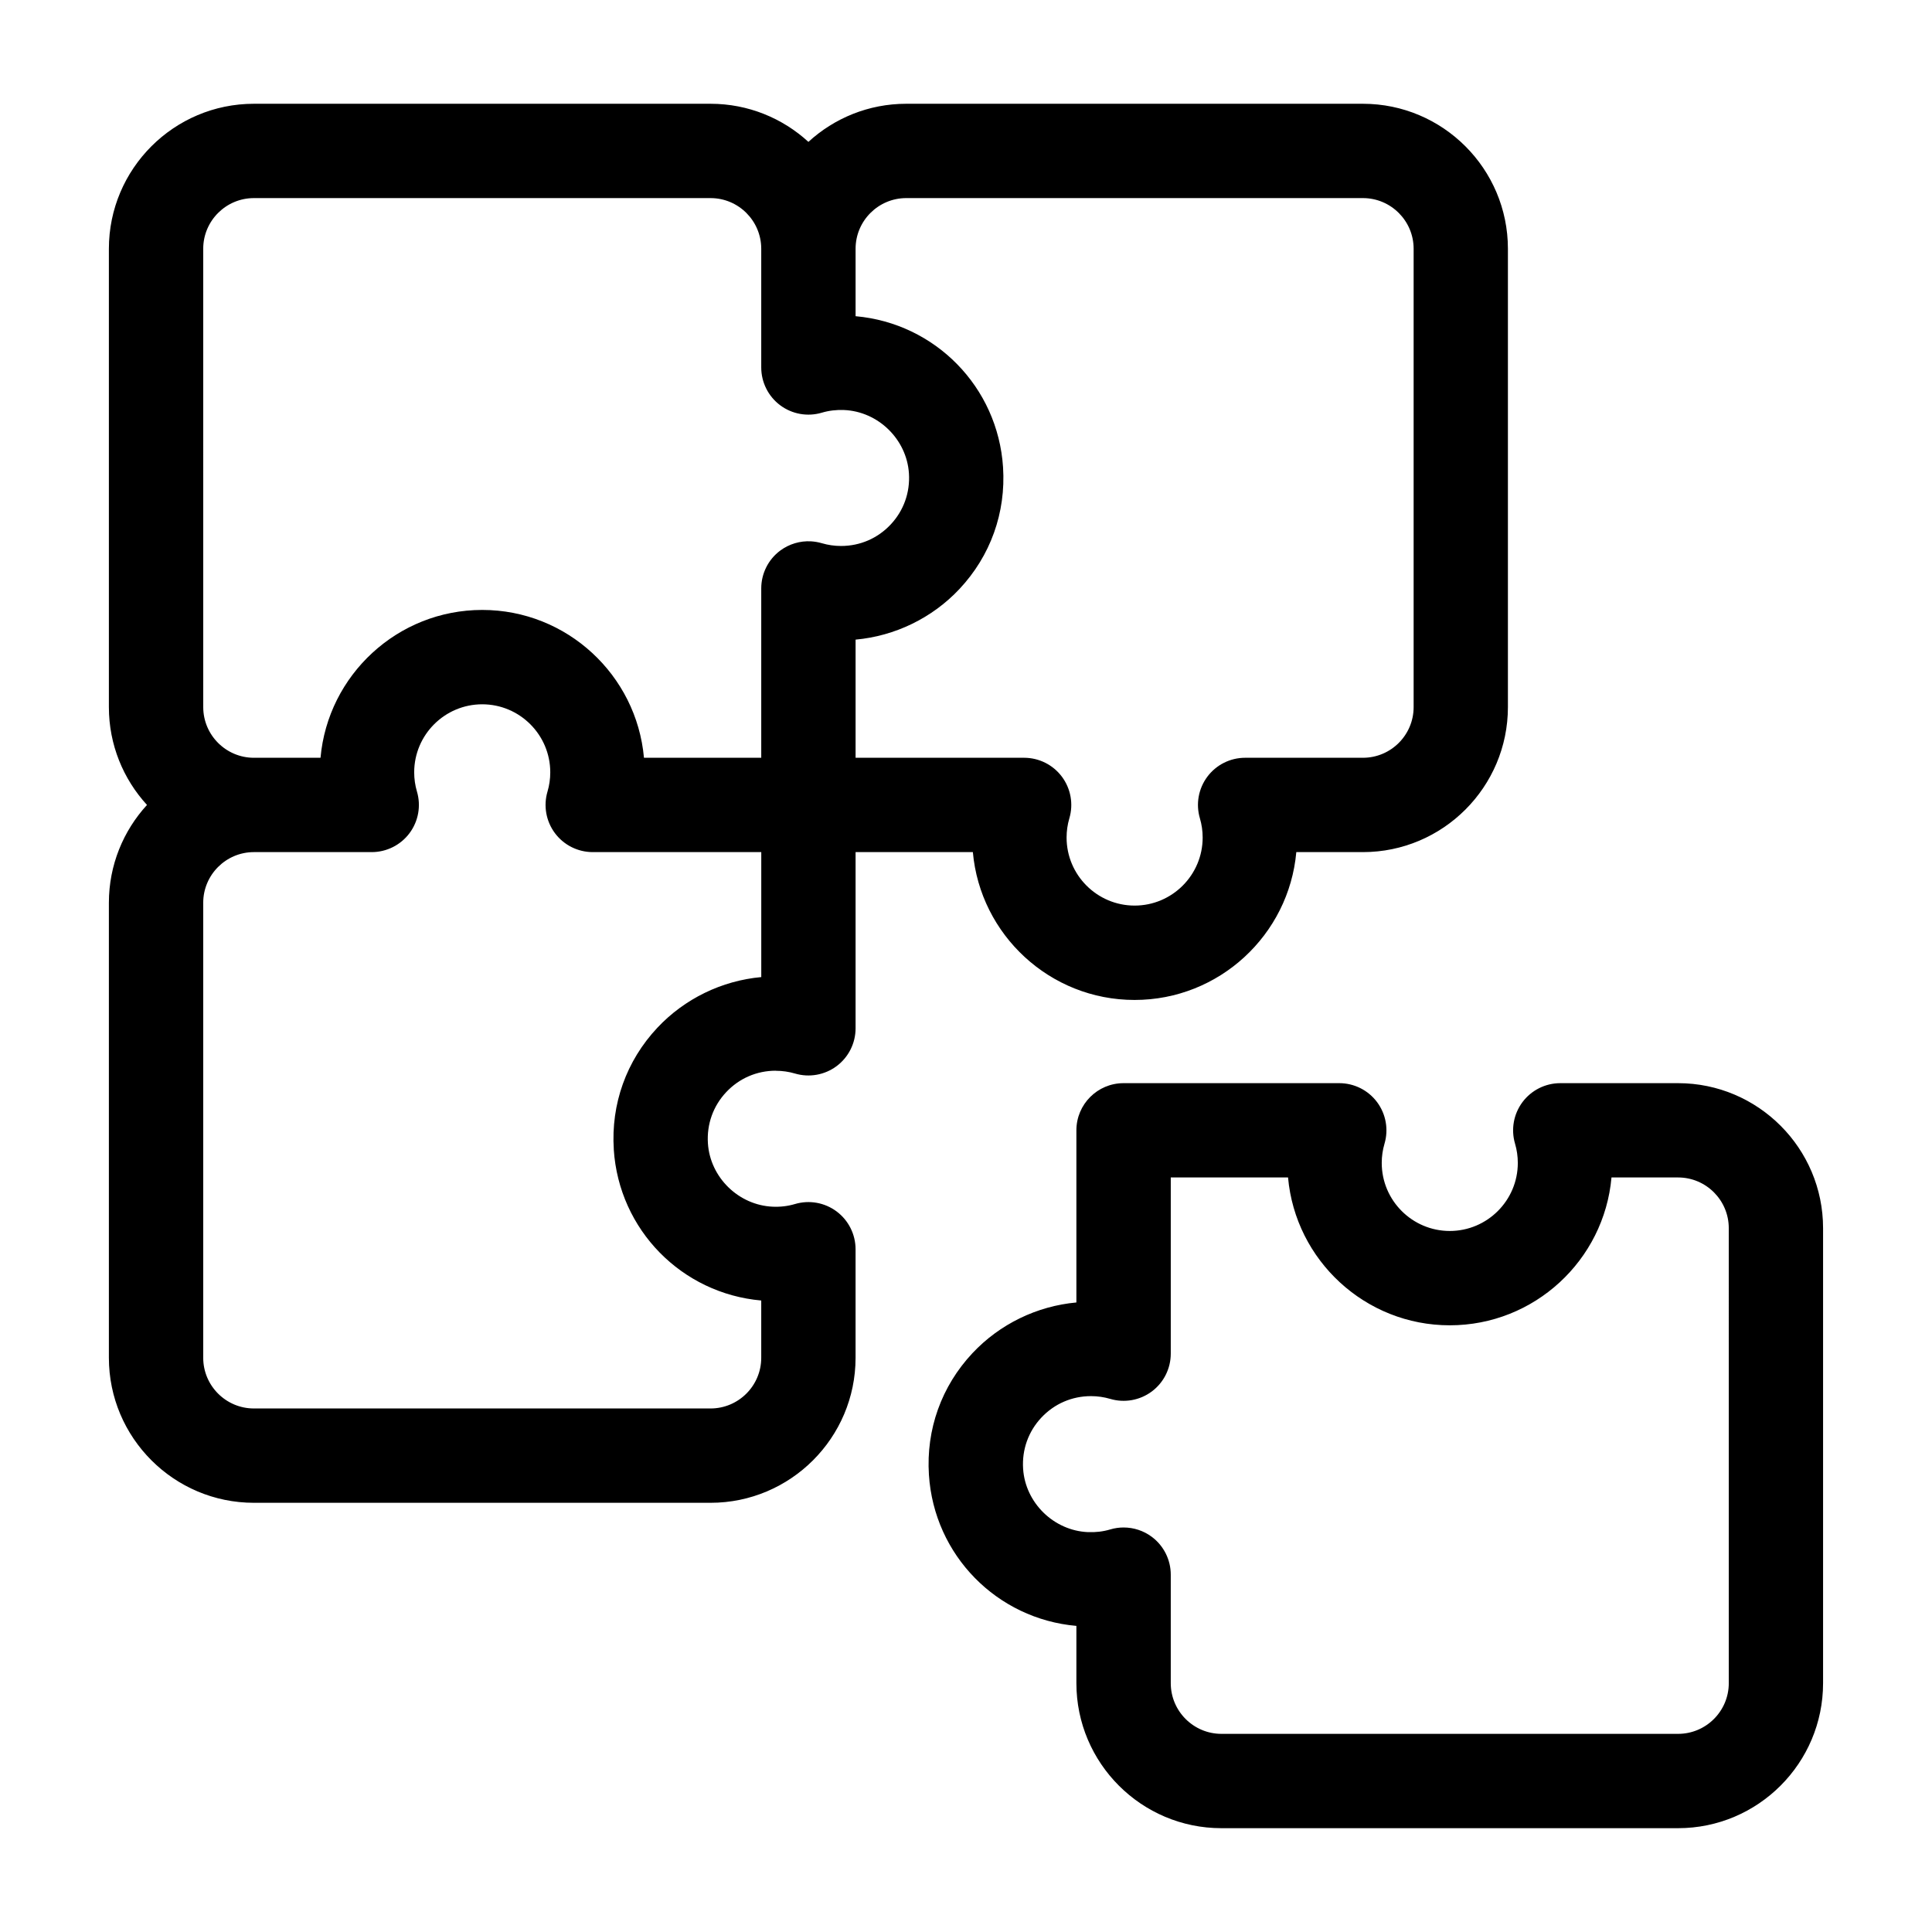
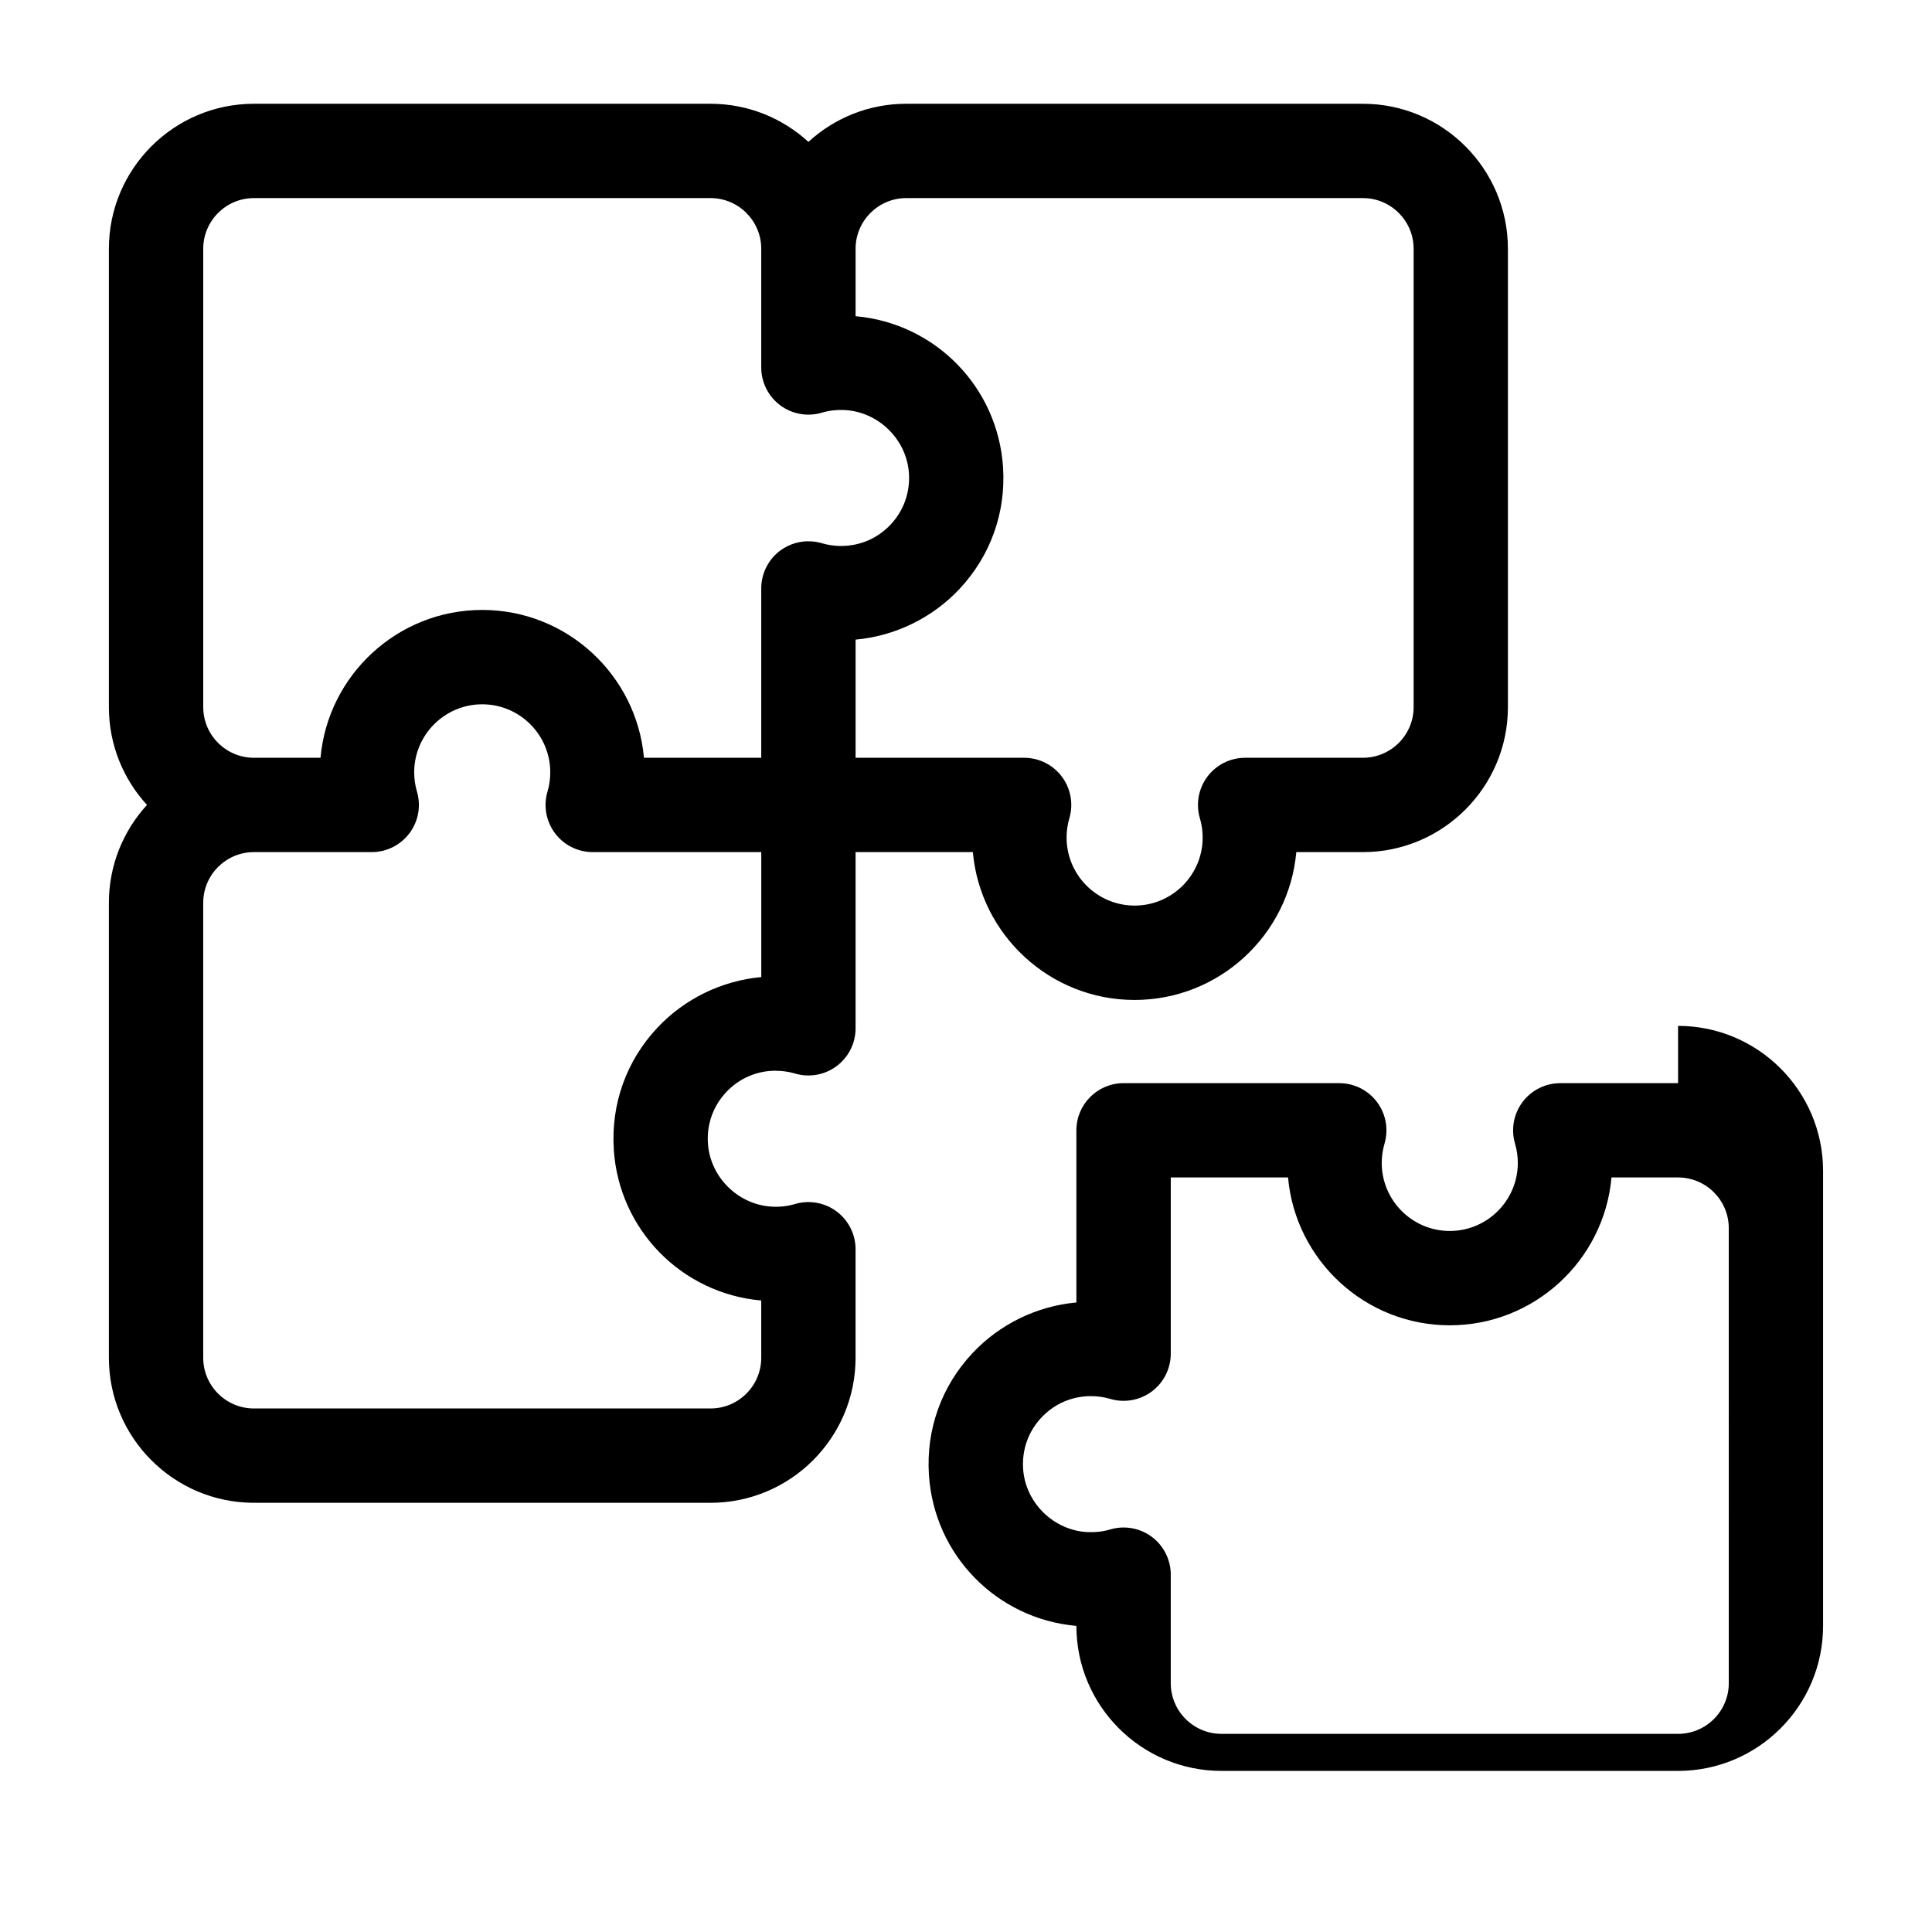
<svg xmlns="http://www.w3.org/2000/svg" width="1200pt" height="1200pt" version="1.1" viewBox="0 0 1200 1200">
-   <path d="m1042.3 672.77h-73.172c-9.234 0-17.953 4.359-23.484 11.766s-7.242 16.992-4.617 25.852c1.125 3.82 1.711 7.828 1.711 11.93 0 23.297-18.961 42.258-42.258 42.258s-42.258-18.961-42.258-42.258c0-4.102 0.586-8.109 1.711-11.93 2.625-8.859 0.914-18.445-4.617-25.852s-14.227-11.766-23.484-11.766h-133.97c-16.172 0-29.297 13.125-29.297 29.297v106.92c-24.492 2.227-47.625 13.43-64.547 31.477-19.266 20.555-28.875 47.391-27.047 75.586 3.211 49.922 42.211 89.484 91.594 93.82v35.578c0 49.664 40.406 90.07 90.07 90.07h283.64c49.664 0 90.07-40.406 90.07-90.07v-282.61c0-49.664-40.406-90.07-90.07-90.07zm31.477 372.68c0 17.367-14.133 31.477-31.477 31.477h-283.64c-17.367 0-31.477-14.133-31.477-31.477v-67.406c0-9.234-4.359-17.953-11.766-23.484-5.109-3.82-11.273-5.812-17.531-5.812-2.789 0-5.602 0.398-8.32 1.219-4.406 1.312-9.023 1.852-13.781 1.664-21.234-0.891-38.953-18.188-40.312-39.375-0.773-11.859 3.258-23.133 11.32-31.734 8.086-8.625 19.031-13.359 30.844-13.359 4.102 0 8.109 0.586 11.93 1.711 8.859 2.625 18.445 0.914 25.852-4.617s11.766-14.227 11.766-23.484v-109.43h72.844c4.594 51.398 47.883 91.828 100.45 91.828s95.883-40.43 100.45-91.828h41.367c17.367 0 31.477 14.133 31.477 31.477zm-591.91-380.37c4.102 0 8.109 0.586 11.93 1.711 8.859 2.625 18.445 0.914 25.852-4.617s11.766-14.227 11.766-23.484v-109.43h72.844c4.594 51.398 47.883 91.828 100.45 91.828 52.57 0 95.859-40.43 100.45-91.828h41.367c49.664 0 90.07-40.406 90.07-90.07v-284.67c0-49.664-40.406-90.07-90.07-90.07h-283.64c-23.414 0-44.742 8.977-60.773 23.672-16.031-14.695-37.383-23.672-60.773-23.672h-283.64c-49.664 0-90.07 40.406-90.07 90.07v284.67c0 23.414 8.977 44.742 23.672 60.773-14.695 16.031-23.672 37.383-23.672 60.773v282.61c0 49.664 40.406 90.07 90.07 90.07h283.64c49.664 0 90.07-40.406 90.07-90.07v-67.406c0-9.234-4.359-17.953-11.766-23.484s-16.992-7.242-25.852-4.617c-4.406 1.312-9.047 1.875-13.781 1.664-21.234-0.891-38.953-18.188-40.312-39.375-0.773-11.859 3.258-23.133 11.32-31.734 8.086-8.625 19.031-13.359 30.844-13.359zm81.047-542.04h283.64c17.367 0 31.477 14.133 31.477 31.477v284.67c0 17.367-14.133 31.477-31.477 31.477h-73.172c-9.258 0-17.953 4.359-23.484 11.766s-7.242 16.992-4.617 25.852c1.125 3.82 1.711 7.828 1.711 11.93 0 23.297-18.961 42.258-42.258 42.258s-42.258-18.961-42.258-42.258c0-4.102 0.586-8.109 1.711-11.93 2.625-8.859 0.914-18.445-4.617-25.852s-14.227-11.766-23.484-11.766h-104.67v-73.383c24.492-2.227 47.625-13.43 64.547-31.477 19.266-20.555 28.875-47.391 27.047-75.586-3.234-49.922-42.234-89.461-91.594-93.82v-41.883c0-17.367 14.133-31.477 31.477-31.477zm-436.69 31.477c0-17.367 14.133-31.477 31.477-31.477h283.64c17.367 0 31.477 14.133 31.477 31.477v73.711c0 9.234 4.359 17.953 11.766 23.484s16.992 7.242 25.852 4.617c4.406-1.312 9.023-1.852 13.781-1.664 21.234 0.891 38.953 18.164 40.336 39.352 0.773 11.859-3.258 23.133-11.32 31.734-8.086 8.625-19.031 13.359-30.844 13.359-4.102 0-8.109-0.586-11.93-1.711-2.227-0.656-4.477-1.031-6.75-1.172-6.773-0.375-13.57 1.641-19.125 5.766-7.406 5.531-11.766 14.227-11.766 23.484v105.19h-72.844c-4.594-51.398-47.883-91.828-100.45-91.828-52.57 0-95.883 40.43-100.45 91.828h-41.367c-17.367 0-31.477-14.133-31.477-31.477zm255 559.43c3.234 49.922 42.234 89.484 91.594 93.82v35.578c0 17.367-14.133 31.477-31.477 31.477h-283.64c-17.367 0-31.477-14.133-31.477-31.477v-282.61c0-17.367 14.133-31.477 31.477-31.477h73.172c9.234 0 17.953-4.359 23.484-11.766s7.242-16.992 4.617-25.852c-1.125-3.82-1.711-7.828-1.711-11.93 0-23.297 18.961-42.258 42.258-42.258 23.297 0 42.258 18.961 42.258 42.258 0 4.102-0.586 8.109-1.711 11.93-2.625 8.859-0.914 18.445 4.617 25.852s14.227 11.766 23.484 11.766h104.67v77.625c-24.492 2.227-47.625 13.43-64.547 31.477-19.266 20.531-28.875 47.391-27.047 75.586z" />
+   <path d="m1042.3 672.77h-73.172c-9.234 0-17.953 4.359-23.484 11.766s-7.242 16.992-4.617 25.852c1.125 3.82 1.711 7.828 1.711 11.93 0 23.297-18.961 42.258-42.258 42.258s-42.258-18.961-42.258-42.258c0-4.102 0.586-8.109 1.711-11.93 2.625-8.859 0.914-18.445-4.617-25.852s-14.227-11.766-23.484-11.766h-133.97c-16.172 0-29.297 13.125-29.297 29.297v106.92c-24.492 2.227-47.625 13.43-64.547 31.477-19.266 20.555-28.875 47.391-27.047 75.586 3.211 49.922 42.211 89.484 91.594 93.82c0 49.664 40.406 90.07 90.07 90.07h283.64c49.664 0 90.07-40.406 90.07-90.07v-282.61c0-49.664-40.406-90.07-90.07-90.07zm31.477 372.68c0 17.367-14.133 31.477-31.477 31.477h-283.64c-17.367 0-31.477-14.133-31.477-31.477v-67.406c0-9.234-4.359-17.953-11.766-23.484-5.109-3.82-11.273-5.812-17.531-5.812-2.789 0-5.602 0.398-8.32 1.219-4.406 1.312-9.023 1.852-13.781 1.664-21.234-0.891-38.953-18.188-40.312-39.375-0.773-11.859 3.258-23.133 11.32-31.734 8.086-8.625 19.031-13.359 30.844-13.359 4.102 0 8.109 0.586 11.93 1.711 8.859 2.625 18.445 0.914 25.852-4.617s11.766-14.227 11.766-23.484v-109.43h72.844c4.594 51.398 47.883 91.828 100.45 91.828s95.883-40.43 100.45-91.828h41.367c17.367 0 31.477 14.133 31.477 31.477zm-591.91-380.37c4.102 0 8.109 0.586 11.93 1.711 8.859 2.625 18.445 0.914 25.852-4.617s11.766-14.227 11.766-23.484v-109.43h72.844c4.594 51.398 47.883 91.828 100.45 91.828 52.57 0 95.859-40.43 100.45-91.828h41.367c49.664 0 90.07-40.406 90.07-90.07v-284.67c0-49.664-40.406-90.07-90.07-90.07h-283.64c-23.414 0-44.742 8.977-60.773 23.672-16.031-14.695-37.383-23.672-60.773-23.672h-283.64c-49.664 0-90.07 40.406-90.07 90.07v284.67c0 23.414 8.977 44.742 23.672 60.773-14.695 16.031-23.672 37.383-23.672 60.773v282.61c0 49.664 40.406 90.07 90.07 90.07h283.64c49.664 0 90.07-40.406 90.07-90.07v-67.406c0-9.234-4.359-17.953-11.766-23.484s-16.992-7.242-25.852-4.617c-4.406 1.312-9.047 1.875-13.781 1.664-21.234-0.891-38.953-18.188-40.312-39.375-0.773-11.859 3.258-23.133 11.32-31.734 8.086-8.625 19.031-13.359 30.844-13.359zm81.047-542.04h283.64c17.367 0 31.477 14.133 31.477 31.477v284.67c0 17.367-14.133 31.477-31.477 31.477h-73.172c-9.258 0-17.953 4.359-23.484 11.766s-7.242 16.992-4.617 25.852c1.125 3.82 1.711 7.828 1.711 11.93 0 23.297-18.961 42.258-42.258 42.258s-42.258-18.961-42.258-42.258c0-4.102 0.586-8.109 1.711-11.93 2.625-8.859 0.914-18.445-4.617-25.852s-14.227-11.766-23.484-11.766h-104.67v-73.383c24.492-2.227 47.625-13.43 64.547-31.477 19.266-20.555 28.875-47.391 27.047-75.586-3.234-49.922-42.234-89.461-91.594-93.82v-41.883c0-17.367 14.133-31.477 31.477-31.477zm-436.69 31.477c0-17.367 14.133-31.477 31.477-31.477h283.64c17.367 0 31.477 14.133 31.477 31.477v73.711c0 9.234 4.359 17.953 11.766 23.484s16.992 7.242 25.852 4.617c4.406-1.312 9.023-1.852 13.781-1.664 21.234 0.891 38.953 18.164 40.336 39.352 0.773 11.859-3.258 23.133-11.32 31.734-8.086 8.625-19.031 13.359-30.844 13.359-4.102 0-8.109-0.586-11.93-1.711-2.227-0.656-4.477-1.031-6.75-1.172-6.773-0.375-13.57 1.641-19.125 5.766-7.406 5.531-11.766 14.227-11.766 23.484v105.19h-72.844c-4.594-51.398-47.883-91.828-100.45-91.828-52.57 0-95.883 40.43-100.45 91.828h-41.367c-17.367 0-31.477-14.133-31.477-31.477zm255 559.43c3.234 49.922 42.234 89.484 91.594 93.82v35.578c0 17.367-14.133 31.477-31.477 31.477h-283.64c-17.367 0-31.477-14.133-31.477-31.477v-282.61c0-17.367 14.133-31.477 31.477-31.477h73.172c9.234 0 17.953-4.359 23.484-11.766s7.242-16.992 4.617-25.852c-1.125-3.82-1.711-7.828-1.711-11.93 0-23.297 18.961-42.258 42.258-42.258 23.297 0 42.258 18.961 42.258 42.258 0 4.102-0.586 8.109-1.711 11.93-2.625 8.859-0.914 18.445 4.617 25.852s14.227 11.766 23.484 11.766h104.67v77.625c-24.492 2.227-47.625 13.43-64.547 31.477-19.266 20.531-28.875 47.391-27.047 75.586z" />
</svg>